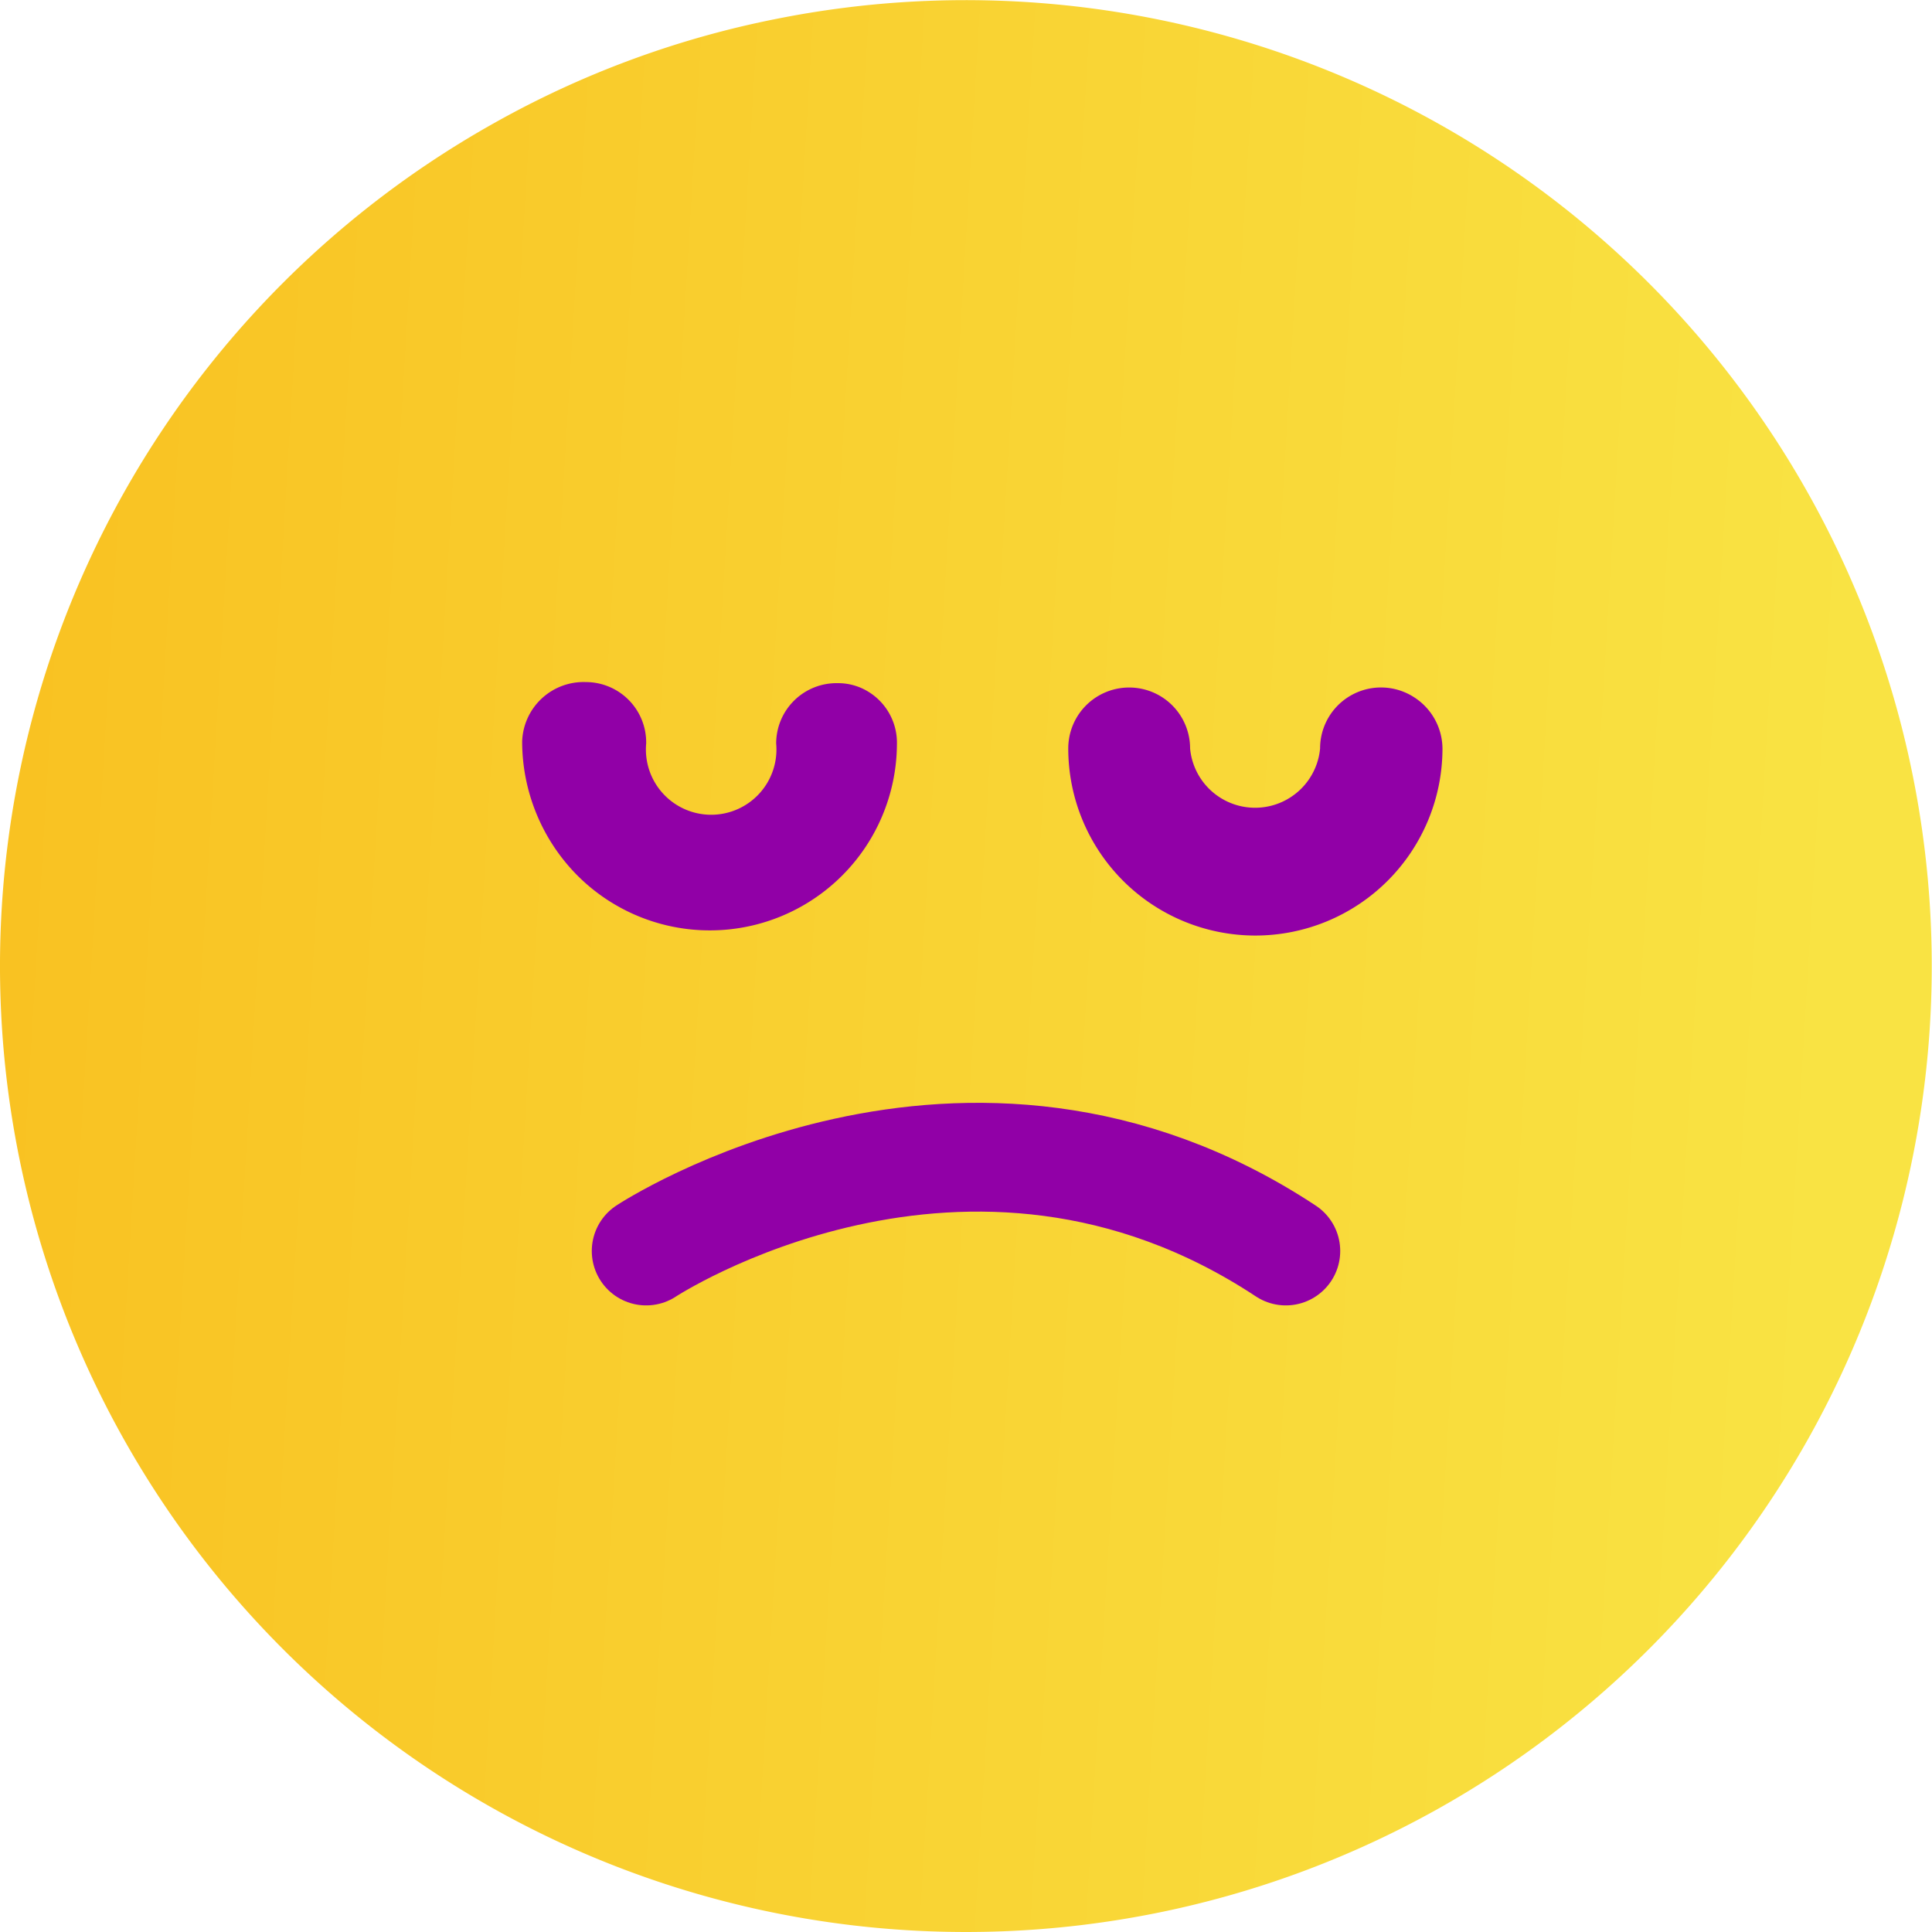
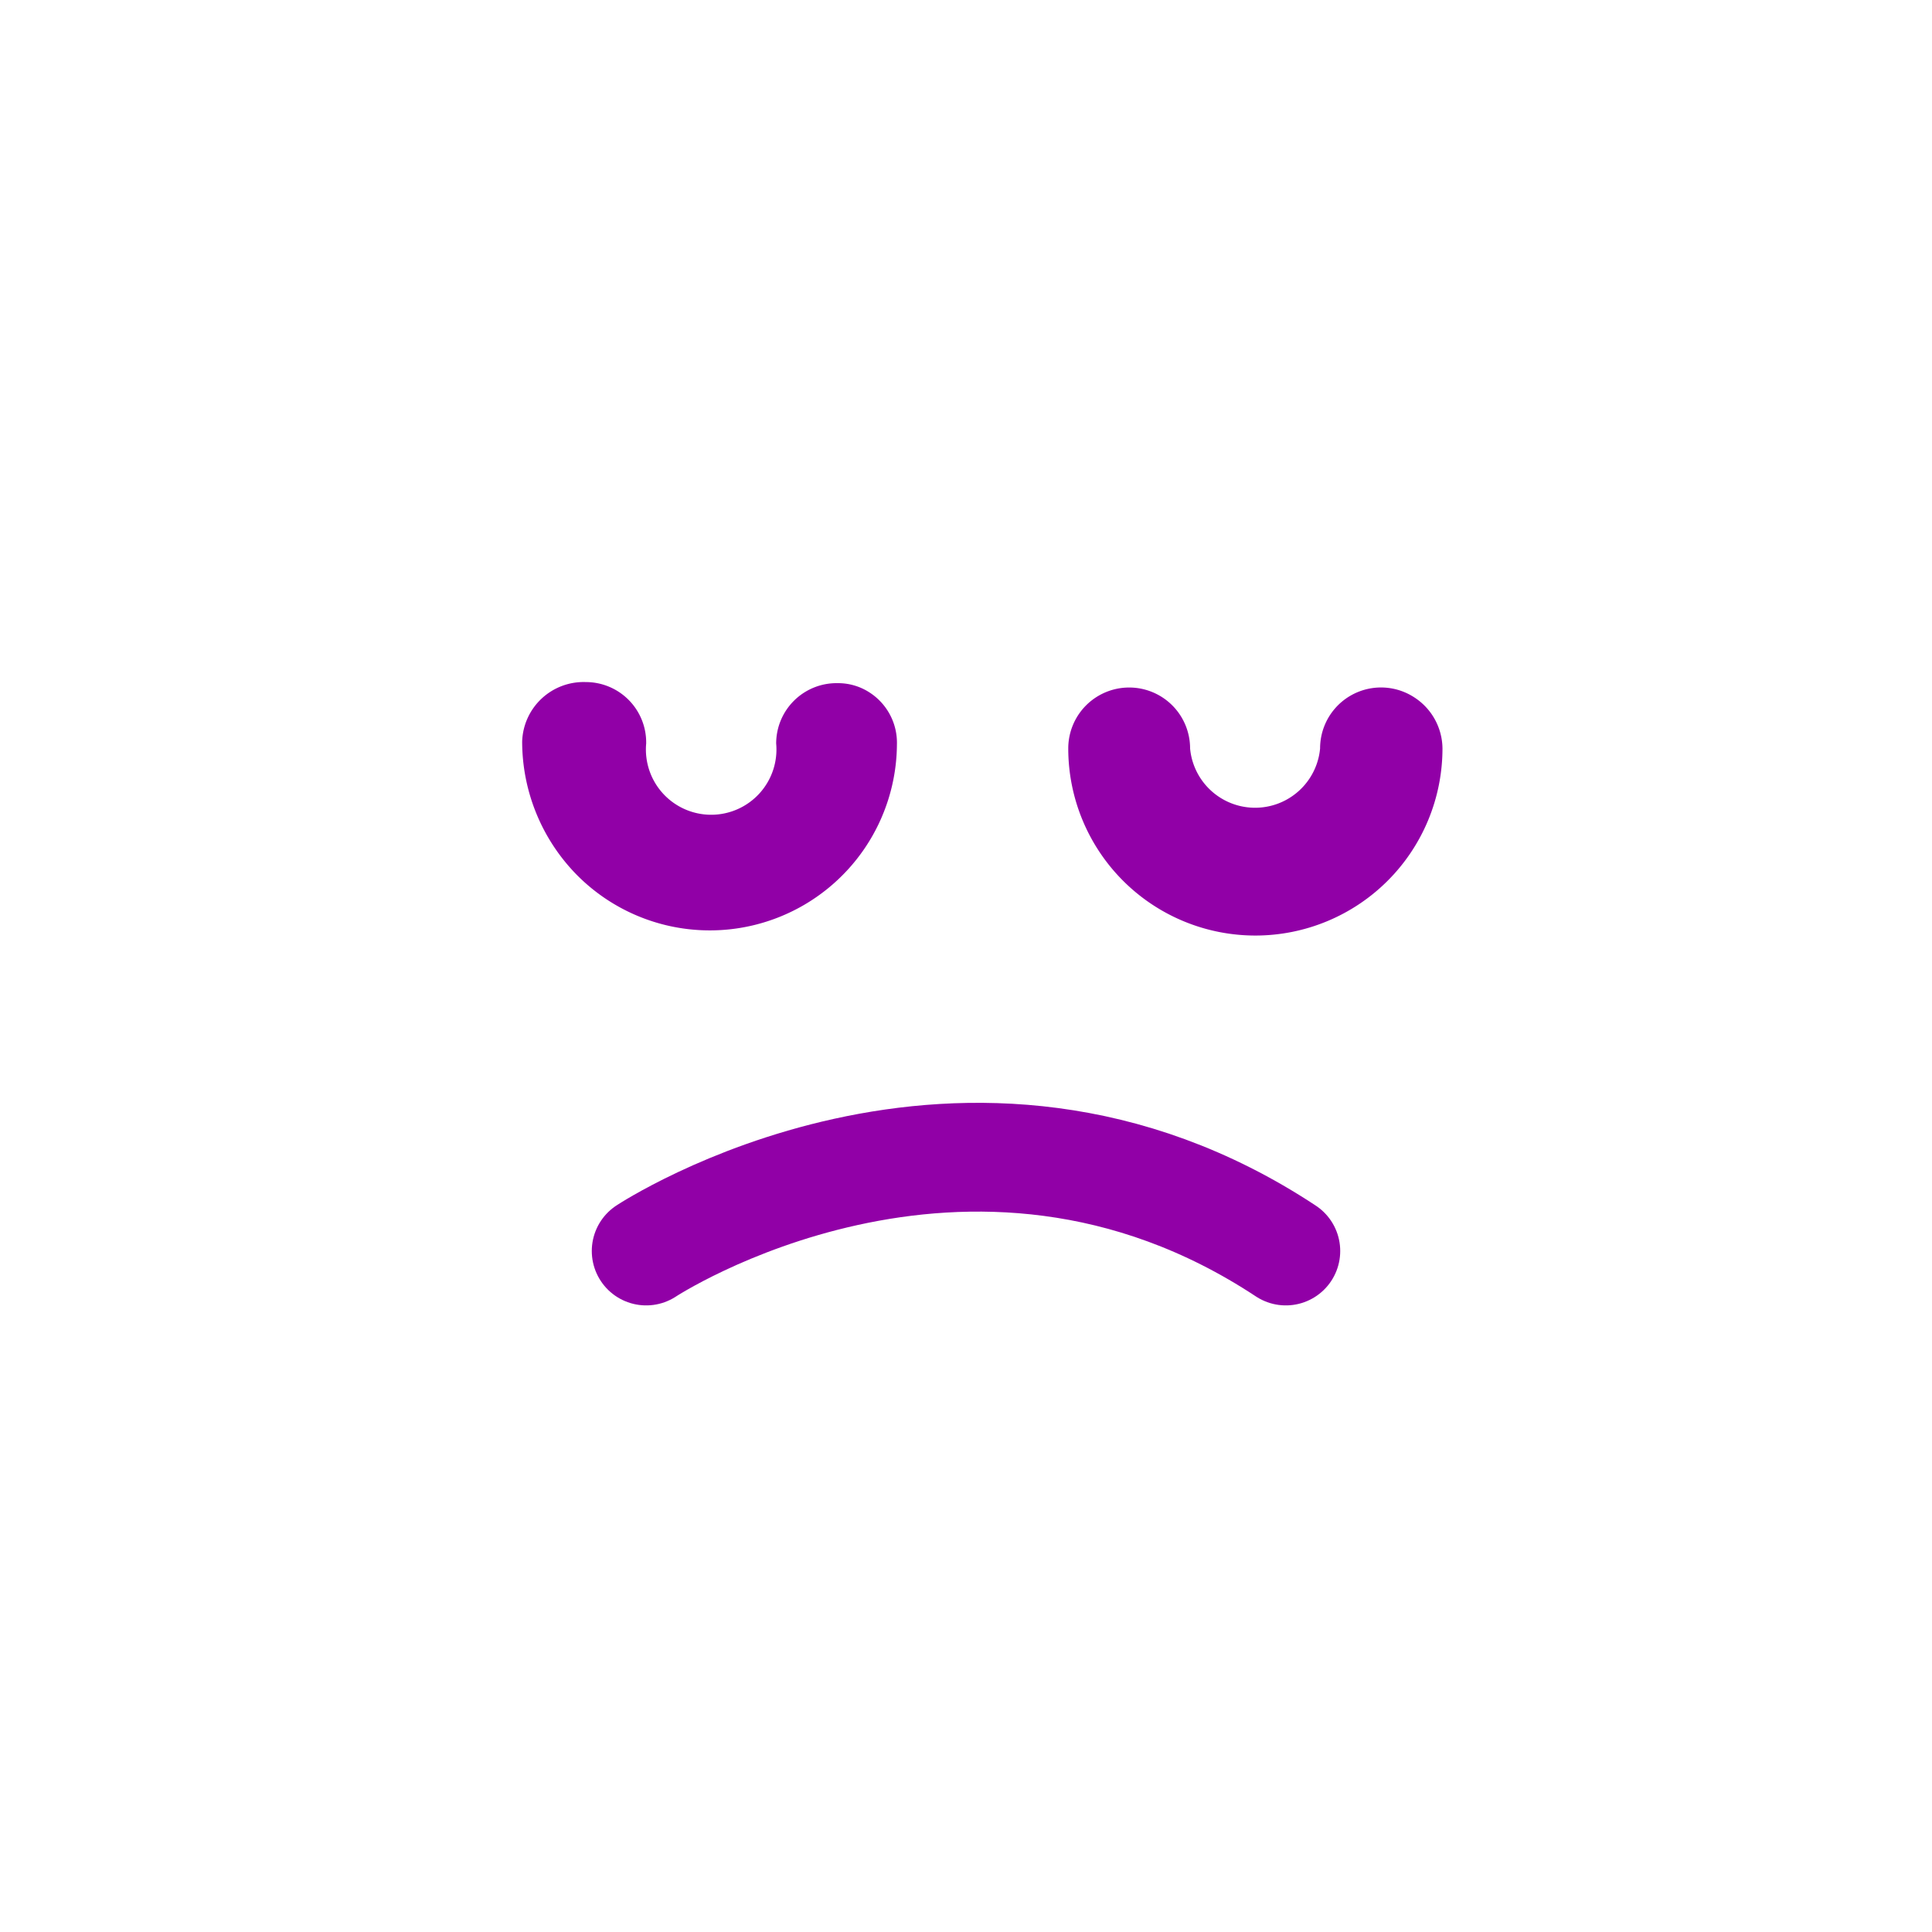
<svg xmlns="http://www.w3.org/2000/svg" viewBox="0 0 35.52 35.52">
  <defs>
    <style>.cls-1{fill:url(#linear-gradient);}.cls-2{fill:#9100a7;}.cls-3{fill:none;stroke:#9100a7;stroke-linecap:round;stroke-linejoin:round;stroke-width:2px;}</style>
    <linearGradient id="linear-gradient" x1="610.13" y1="185.04" x2="645.65" y2="185.04" gradientTransform="matrix(-1, -0.06, -0.06, 1, 655.05, -131.72)" gradientUnits="userSpaceOnUse">
      <stop offset="0" stop-color="#f9e343" />
      <stop offset="1" stop-color="#f9c020" />
    </linearGradient>
  </defs>
  <title>emoji-cAsset 4</title>
  <g id="Layer_2" data-name="Layer 2">
    <g id="Layer_1-2" data-name="Layer 1">
-       <path class="cls-1" d="M26.43,33.26a17.76,17.76,0,0,1-17.34-31A17.53,17.53,0,0,1,14.31.34,17.76,17.76,0,0,1,26.43,33.26Z" />
      <path class="cls-2" d="M26,12.82a1.12,1.12,0,0,0-1.73.94,1.2,1.2,0,0,1-2.39,0,1.12,1.12,0,1,0-2.24,0,3.44,3.44,0,0,0,6.88,0A1.13,1.13,0,0,0,26,12.82Z" />
      <path class="cls-2" d="M16,12.74a1.06,1.06,0,0,0-.6-.18,1.11,1.11,0,0,0-1.13,1.11,1.2,1.2,0,1,1-2.39,0,1.11,1.11,0,0,0-1.11-1.13A1.13,1.13,0,0,0,9.6,13.63a3.5,3.5,0,0,0,1,2.45,3.44,3.44,0,0,0,5.89-2.39A1.1,1.1,0,0,0,16,12.74Z" />
      <path class="cls-3" d="M11.88,23s5.88-3.88,11.76,0" />
    </g>
  </g>
</svg>